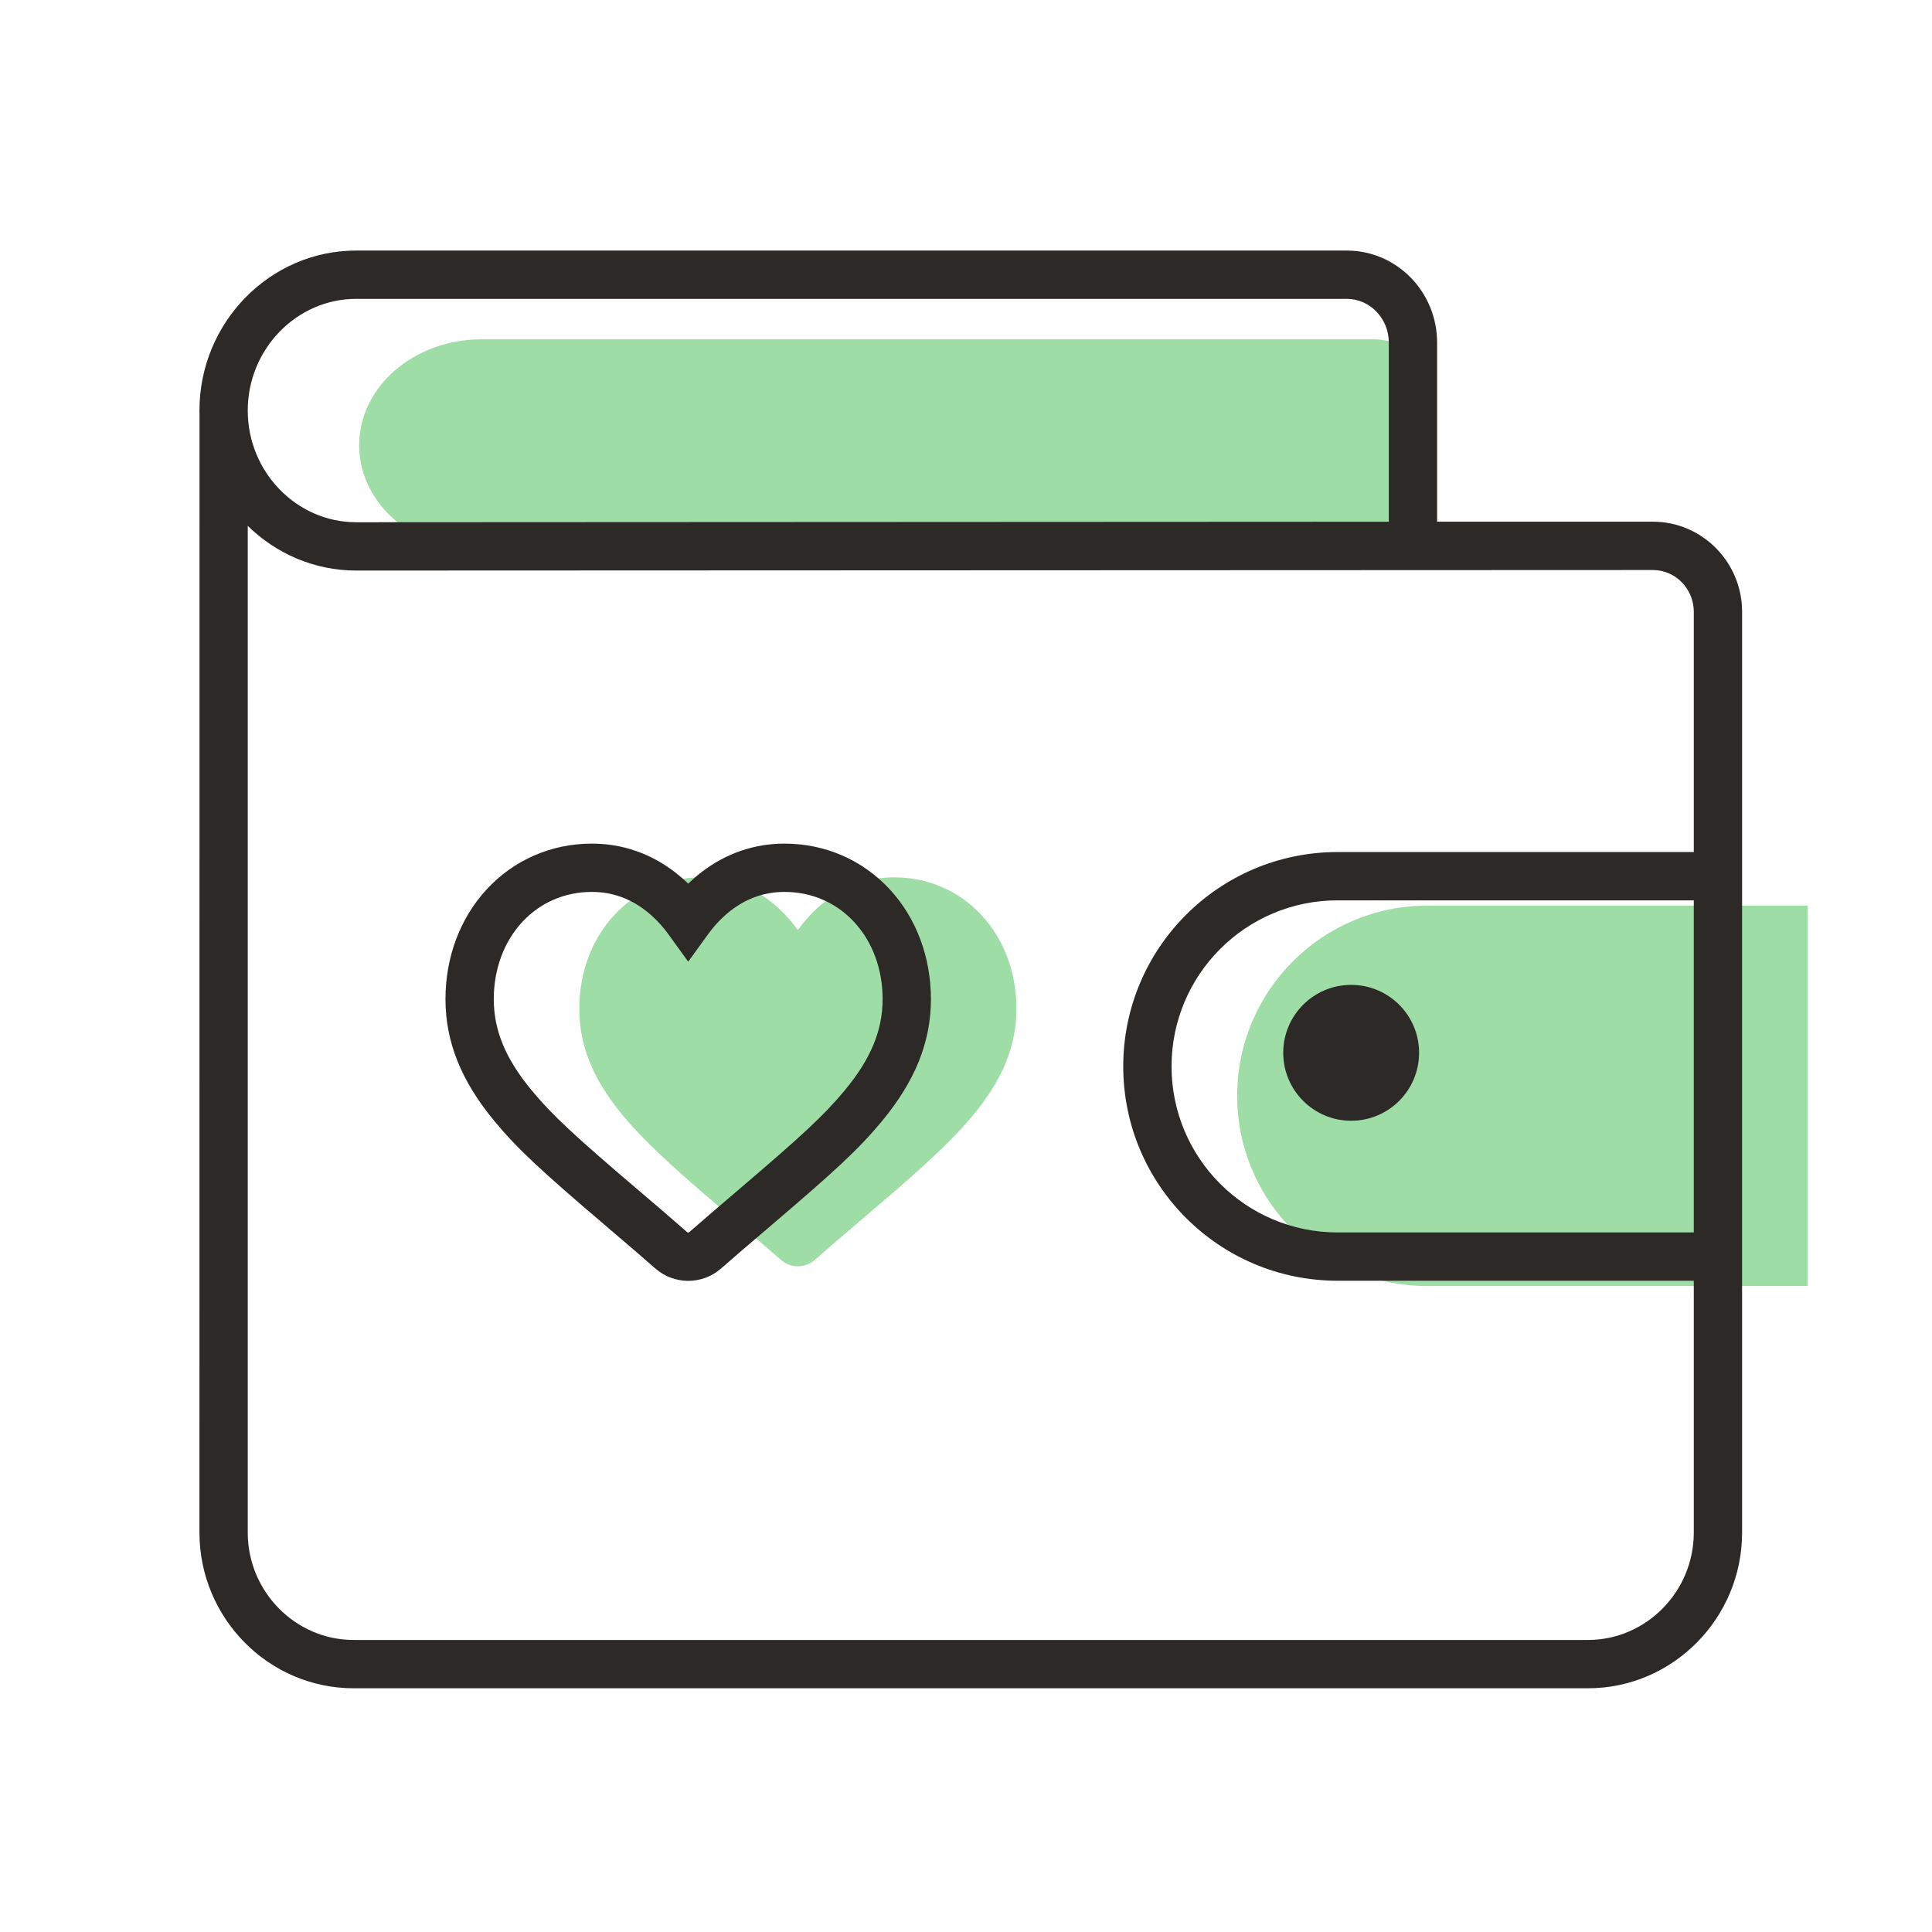
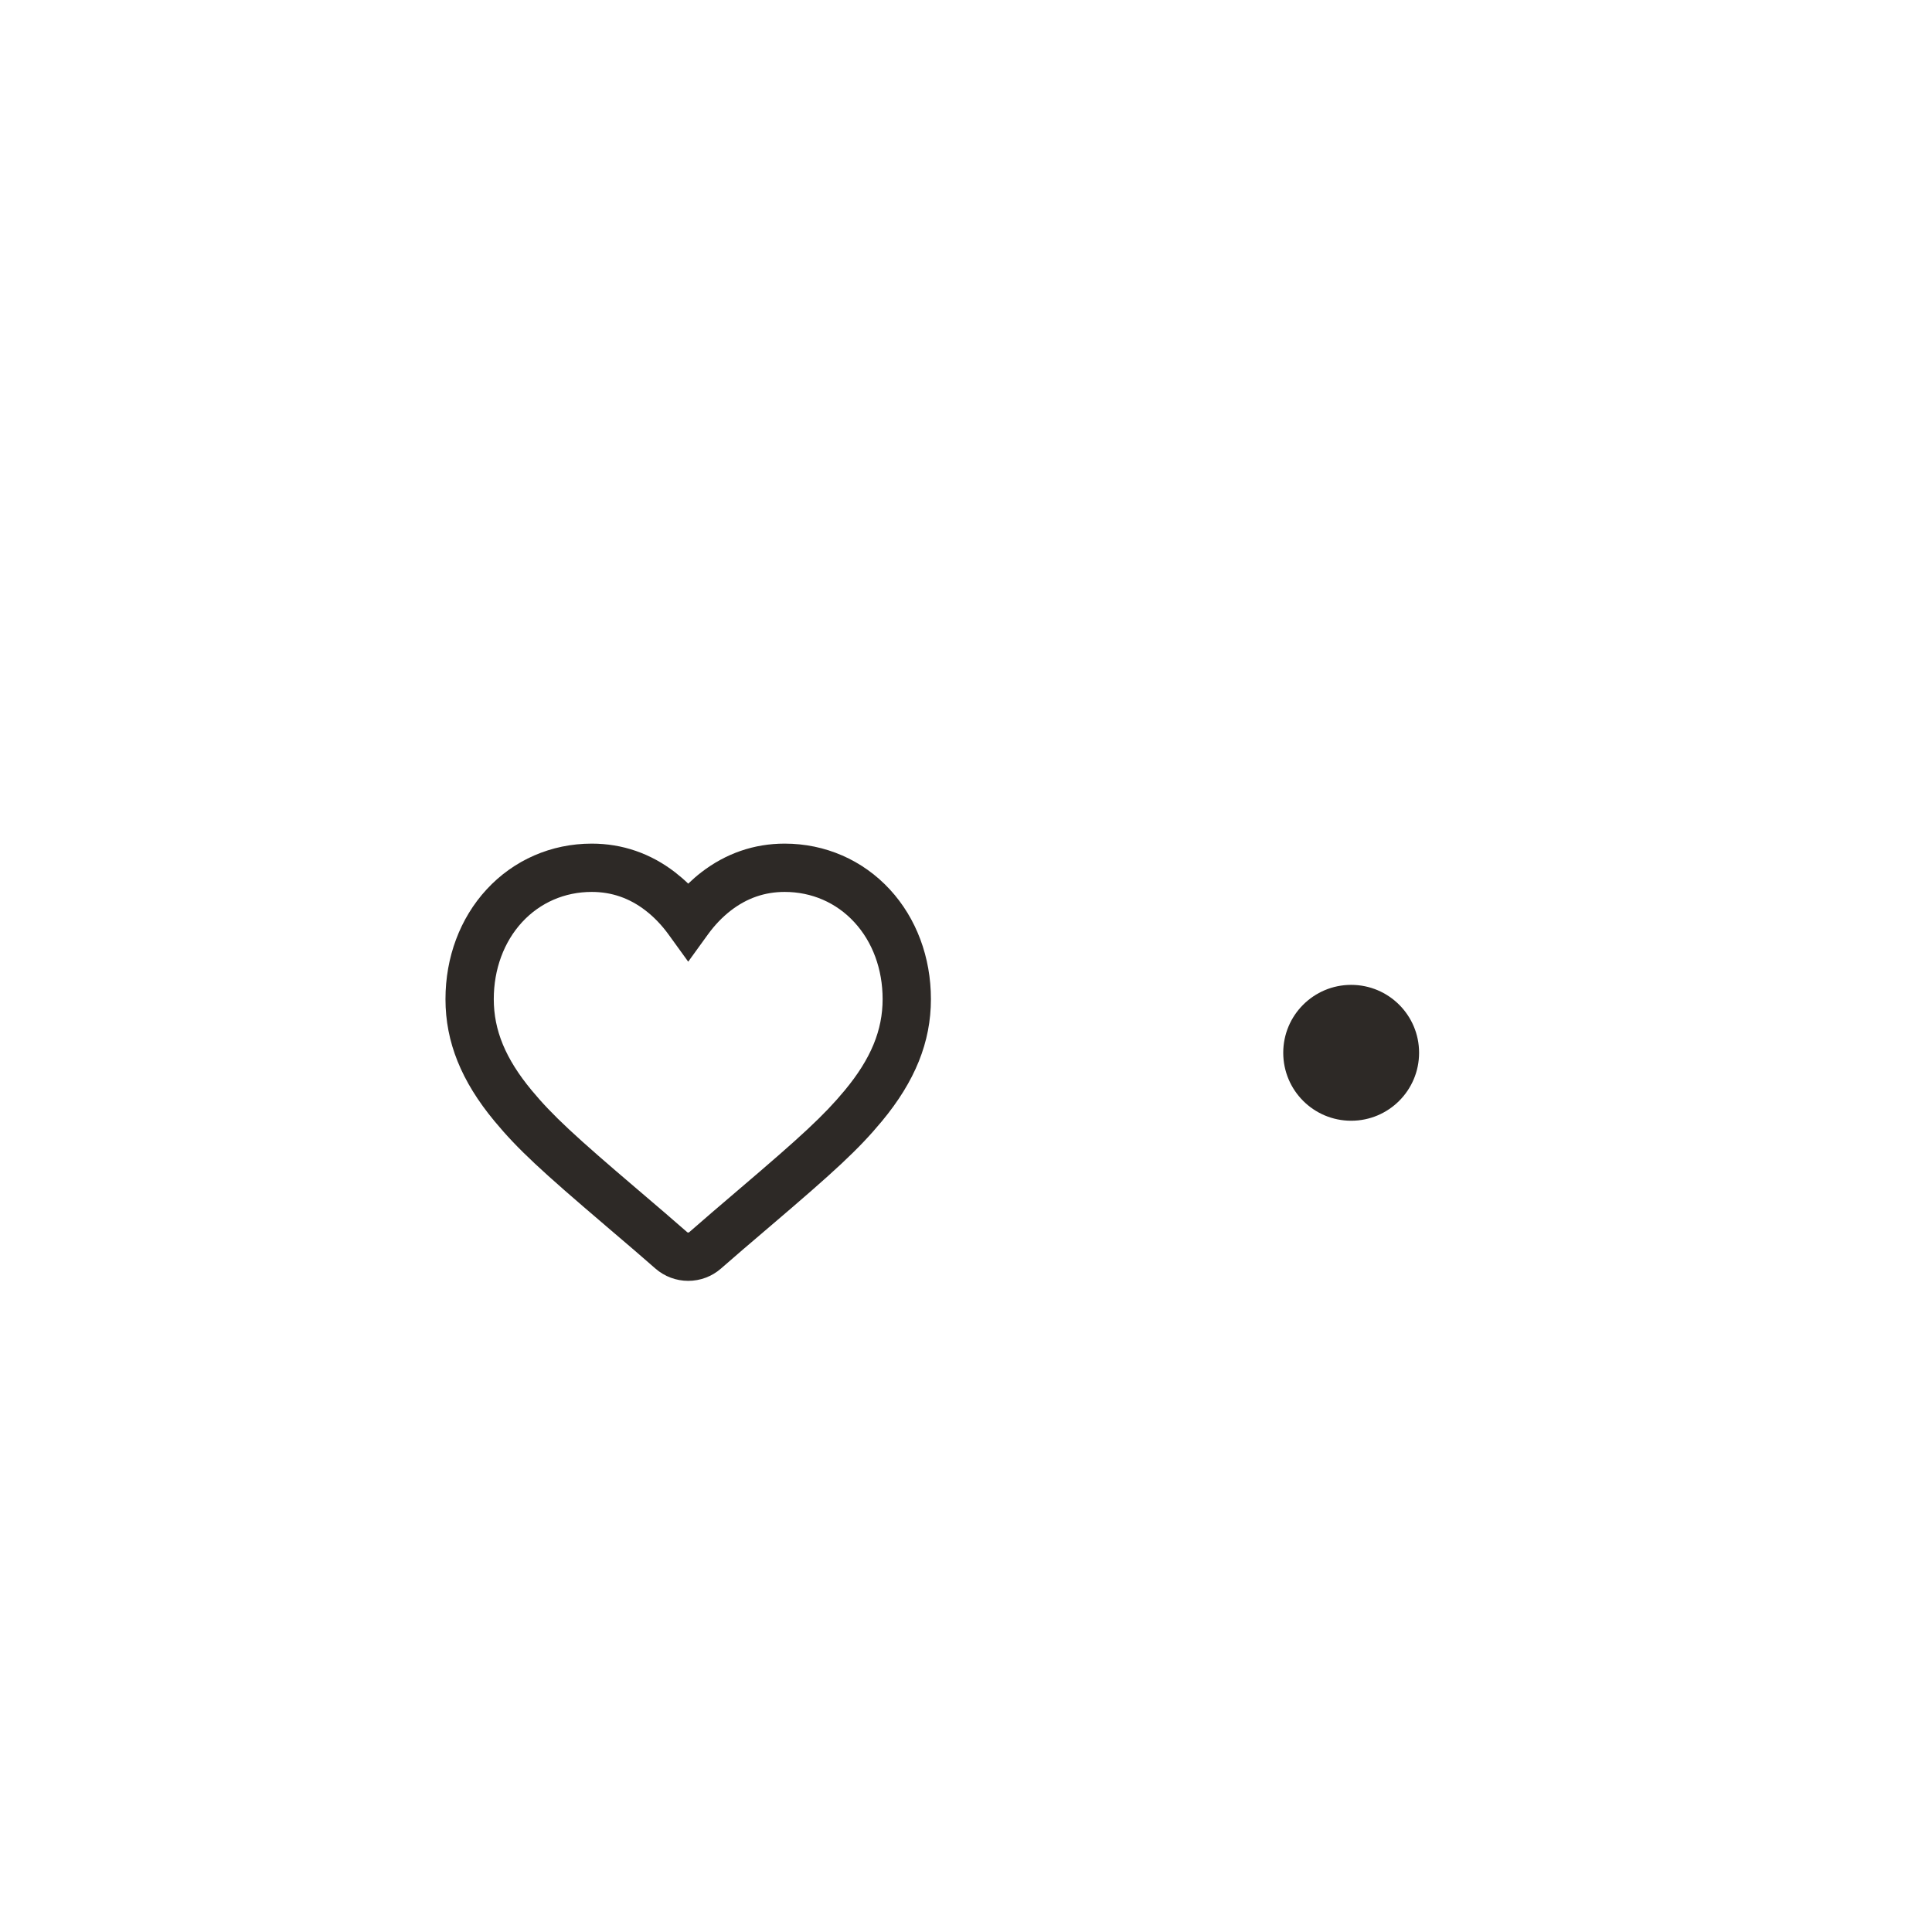
<svg xmlns="http://www.w3.org/2000/svg" width="64" height="64" viewBox="0 0 64 64" fill="none">
-   <path d="M47.399 18.258H15.953C13.713 18.258 11.898 16.687 11.898 14.749C11.898 12.811 13.713 11.24 15.953 11.24H45.483C46.541 11.24 47.399 11.982 47.399 12.898V18.258Z" fill="#9EDDA6" />
-   <path d="M47.284 42.601H59.883V30H47.284C43.804 30 40.983 32.82 40.983 36.3C40.983 39.78 43.804 42.601 47.284 42.601Z" fill="#9EDDA6" />
-   <path d="M25.87 41.736C26.025 41.872 26.224 41.947 26.43 41.947C26.636 41.947 26.835 41.872 26.99 41.736C27.576 41.224 28.141 40.742 28.639 40.317C30.098 39.074 31.358 38.001 32.234 36.943C33.214 35.761 33.671 34.64 33.671 33.415C33.671 32.225 33.263 31.127 32.522 30.324C31.772 29.511 30.744 29.063 29.625 29.063C28.789 29.063 28.024 29.327 27.35 29.849C27.01 30.111 26.702 30.433 26.43 30.809C26.158 30.433 25.85 30.111 25.51 29.849C24.836 29.327 24.071 29.063 23.235 29.063C22.116 29.063 21.088 29.511 20.338 30.324C19.598 31.127 19.19 32.225 19.19 33.415C19.19 34.64 19.646 35.761 20.626 36.943C21.502 38 22.761 39.073 24.219 40.316L24.221 40.318L24.224 40.32C24.721 40.744 25.285 41.225 25.87 41.736Z" fill="#9EDDA6" />
  <path fill-rule="evenodd" clip-rule="evenodd" d="M22.798 42.43C23.198 42.43 23.584 42.285 23.884 42.022C24.366 41.6 24.758 41.264 25.526 40.61C27.654 38.796 28.439 38.077 29.218 37.137C30.31 35.819 30.838 34.522 30.838 33.098C30.838 31.712 30.358 30.42 29.478 29.465C28.576 28.487 27.334 27.946 25.993 27.946C24.979 27.946 24.042 28.27 23.228 28.899C23.079 29.014 22.936 29.139 22.798 29.272C22.66 29.139 22.516 29.015 22.367 28.899C21.554 28.27 20.617 27.946 19.603 27.946C18.262 27.946 17.02 28.487 16.118 29.465C15.238 30.42 14.757 31.712 14.757 33.098C14.757 34.522 15.285 35.819 16.378 37.137C17.157 38.077 17.941 38.795 20.07 40.61L20.06 40.602C20.835 41.262 21.23 41.6 21.711 42.022C22.012 42.285 22.398 42.43 22.798 42.43ZM22.798 40.83C22.785 40.83 22.774 40.825 22.765 40.818C22.276 40.39 21.878 40.048 21.11 39.394L21.12 39.403C19.057 37.645 18.306 36.956 17.61 36.116C16.742 35.069 16.357 34.124 16.357 33.098C16.357 32.105 16.693 31.202 17.294 30.549C17.892 29.901 18.707 29.546 19.603 29.546C20.26 29.546 20.854 29.751 21.388 30.165C21.666 30.38 21.922 30.646 22.15 30.961L22.798 31.857L23.446 30.961C23.674 30.646 23.929 30.38 24.207 30.165C24.742 29.751 25.335 29.546 25.993 29.546C26.888 29.546 27.704 29.901 28.301 30.55C28.903 31.202 29.238 32.105 29.238 33.098C29.238 34.124 28.853 35.07 27.986 36.116C27.29 36.956 26.538 37.645 24.488 39.392C23.716 40.05 23.32 40.39 22.831 40.818C22.822 40.825 22.81 40.83 22.798 40.83Z" fill="#2D2926" />
  <path d="M44.759 37.126C46.001 37.126 47.009 36.12 47.009 34.874C47.009 33.631 46.001 32.625 44.759 32.625C43.517 32.625 42.509 33.631 42.509 34.874C42.509 36.12 43.517 37.126 44.759 37.126Z" fill="#2D2926" />
-   <path fill-rule="evenodd" clip-rule="evenodd" d="M47.606 11.35V17.282H54.757C56.385 17.282 57.709 18.624 57.709 20.262V50.768C57.709 53.605 55.416 55.926 52.604 55.926H11.712C8.9 55.926 6.607 53.605 6.607 50.768L6.609 13.724C6.608 13.683 6.607 13.642 6.607 13.6C6.607 10.687 8.937 8.3 11.798 8.3H44.613C46.27 8.3 47.606 9.669 47.606 11.35ZM11.798 18.9C10.406 18.9 9.141 18.335 8.207 17.42V50.768C8.207 52.725 9.788 54.326 11.712 54.326H52.604C54.528 54.326 56.109 52.725 56.109 50.768V42.426H44.309C40.388 42.426 37.209 39.247 37.209 35.326C37.209 31.404 40.388 28.225 44.309 28.225H56.109V20.262C56.109 19.503 55.497 18.883 54.757 18.883L11.798 18.9ZM11.798 17.3C9.829 17.3 8.207 15.638 8.207 13.6C8.207 11.562 9.829 9.9 11.798 9.9H44.613C45.378 9.9 46.006 10.544 46.006 11.35V17.283L11.798 17.3ZM56.109 40.826H44.309C41.271 40.826 38.809 38.363 38.809 35.326C38.809 32.287 41.271 29.825 44.309 29.825H56.109V40.826Z" fill="#2D2926" />
</svg>